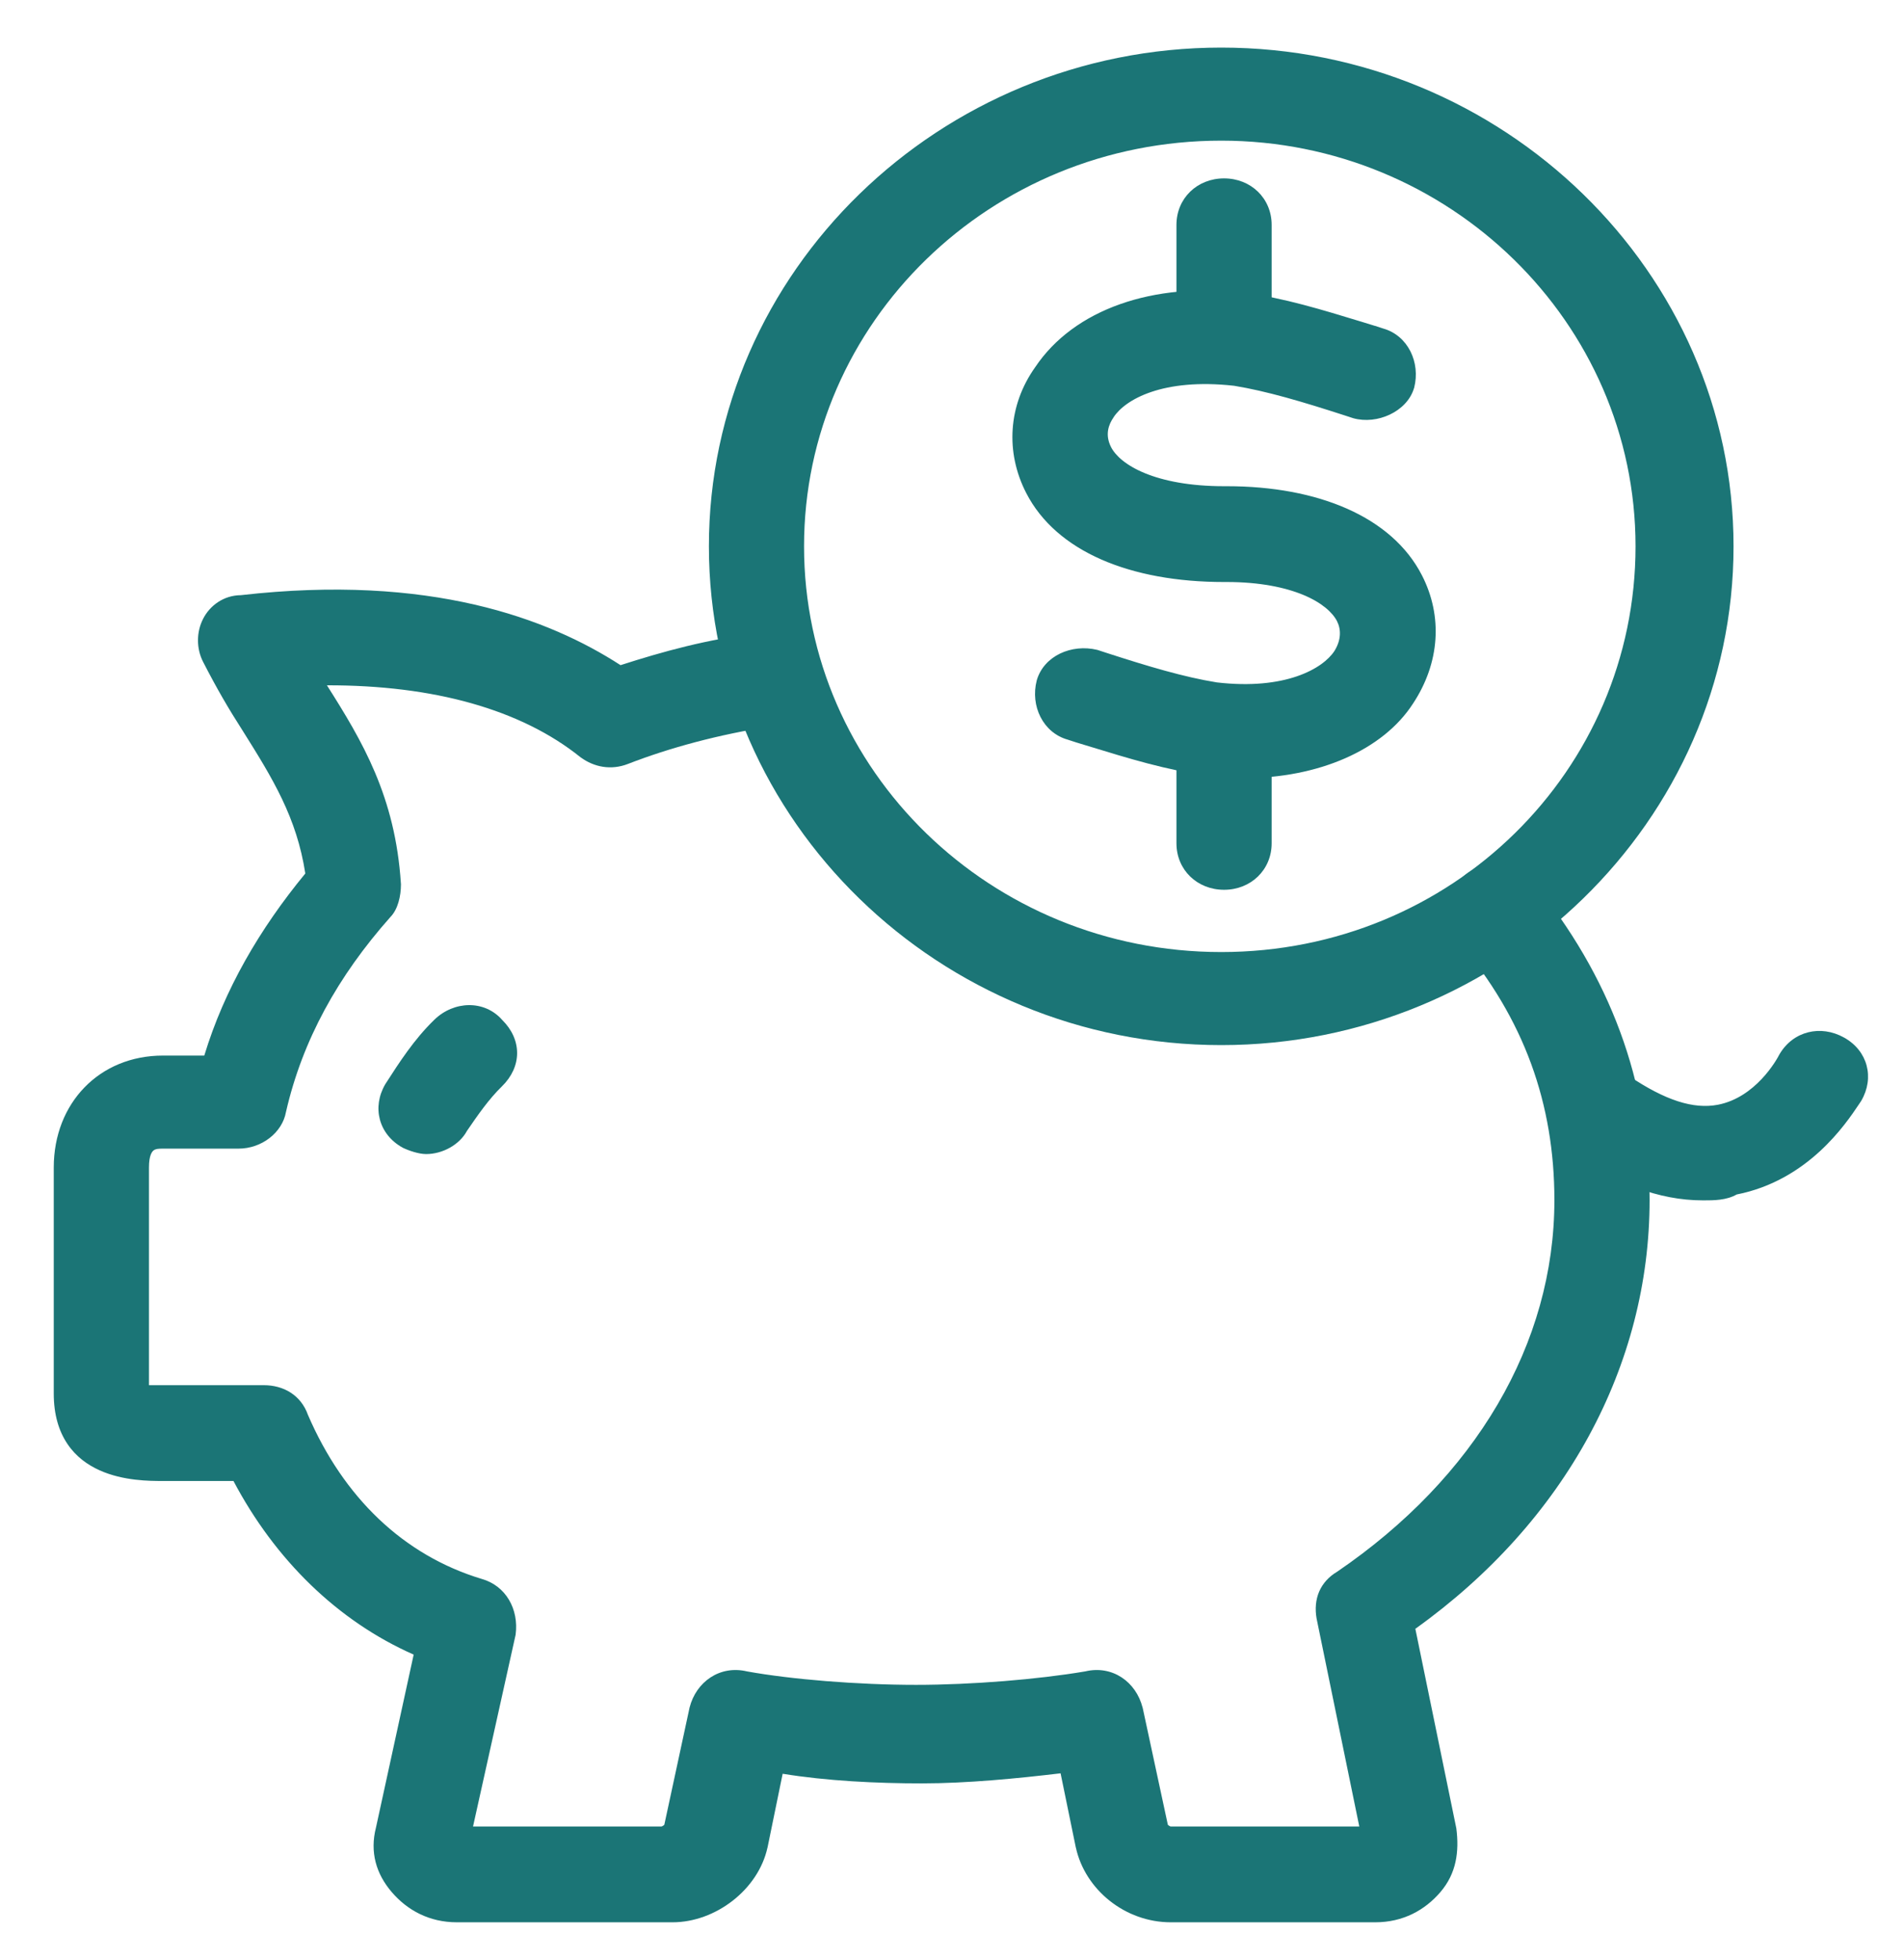
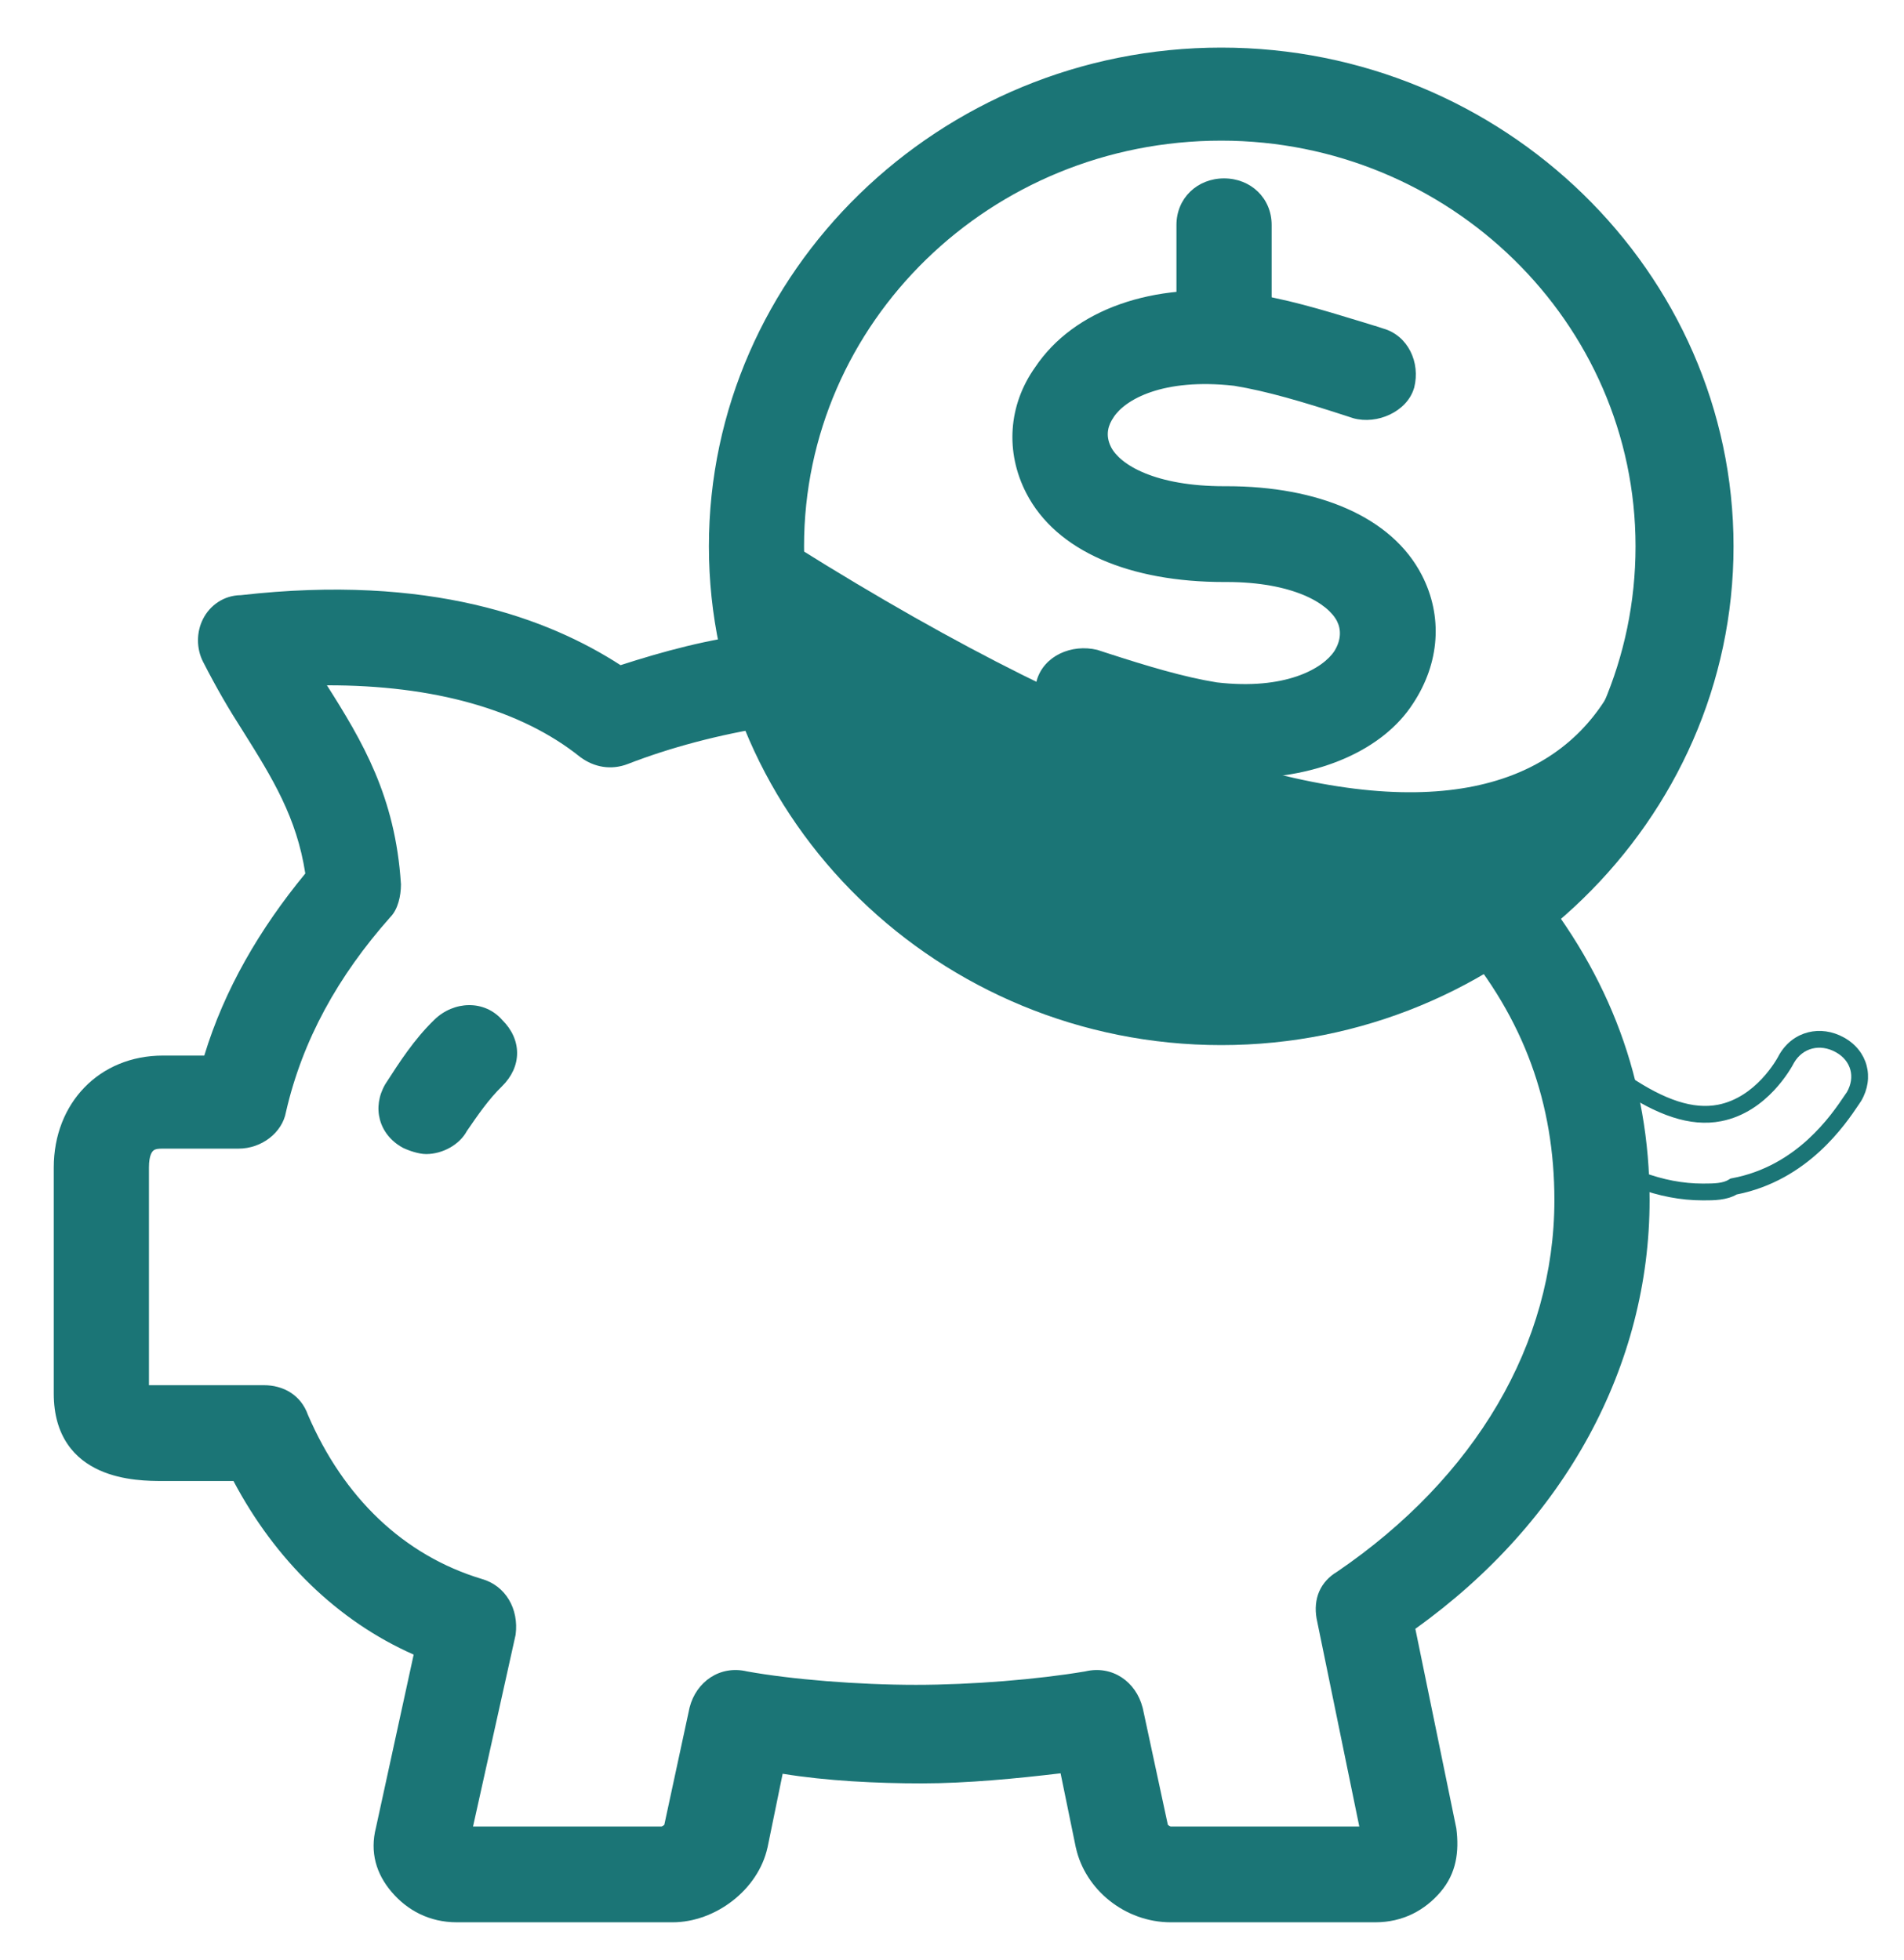
<svg xmlns="http://www.w3.org/2000/svg" width="34" height="35" viewBox="0 0 34 35" fill="none">
  <path d="M8.159 34.183C7.709 34.183 7.36 33.988 7.11 33.696C6.86 33.404 6.76 33.064 6.86 32.675L7.56 29.463C6.16 28.88 5.01 27.76 4.26 26.301H2.91C2.46 26.301 1.11 26.301 1.11 24.89V20.851C1.11 19.781 1.86 19.003 2.91 19.003H3.76C4.11 17.786 4.76 16.667 5.61 15.645C5.46 14.575 5.01 13.845 4.46 12.969C4.21 12.58 4.01 12.239 3.76 11.753C3.66 11.558 3.66 11.315 3.76 11.12C3.86 10.926 4.06 10.78 4.31 10.78C7.709 10.39 9.809 11.218 11.059 12.045C11.809 11.802 12.659 11.558 13.559 11.461C13.959 11.412 14.309 11.656 14.359 12.045C14.409 12.434 14.159 12.775 13.759 12.823C12.809 12.969 11.909 13.213 11.159 13.505C10.909 13.602 10.659 13.553 10.459 13.407C9.309 12.483 7.609 12.045 5.56 12.094C5.61 12.094 5.66 12.191 5.66 12.239C6.31 13.261 6.91 14.234 7.01 15.791C7.01 15.986 6.96 16.18 6.86 16.278C5.91 17.348 5.26 18.516 4.96 19.83C4.91 20.122 4.61 20.365 4.26 20.365H2.91C2.76 20.365 2.51 20.365 2.51 20.851V24.89C2.61 24.89 2.81 24.89 2.91 24.89H4.71C5.01 24.89 5.26 25.036 5.36 25.328C6.01 26.836 7.11 27.906 8.559 28.344C8.909 28.442 9.109 28.782 9.059 29.171L8.259 32.772H11.809C11.909 32.772 12.009 32.675 12.009 32.626L12.459 30.534C12.559 30.145 12.909 29.901 13.309 29.998C14.109 30.145 15.309 30.242 16.358 30.242C17.358 30.242 18.558 30.145 19.408 29.998C19.808 29.901 20.158 30.145 20.258 30.534L20.708 32.626C20.708 32.675 20.808 32.772 20.908 32.772H24.457L23.657 28.88C23.607 28.587 23.707 28.344 23.957 28.198C26.457 26.495 27.907 24.063 27.907 21.435C27.907 19.684 27.357 18.127 26.157 16.716C25.907 16.424 25.957 15.986 26.257 15.743C26.557 15.499 27.007 15.548 27.257 15.84C28.607 17.494 29.307 19.343 29.307 21.435C29.307 24.355 27.807 27.128 25.107 29.025L25.857 32.675C25.907 33.064 25.857 33.404 25.607 33.696C25.357 33.988 25.007 34.183 24.557 34.183H20.908C20.158 34.183 19.508 33.648 19.358 32.967L19.058 31.507C18.258 31.604 17.308 31.701 16.458 31.701C15.608 31.701 14.659 31.653 13.859 31.507L13.559 32.967C13.409 33.648 12.709 34.183 12.009 34.183H8.159Z" fill="#1B7576" />
  <path fill-rule="evenodd" clip-rule="evenodd" d="M10.976 12.17C9.757 11.363 7.692 10.544 4.327 10.929L4.319 10.93H4.31C4.123 10.93 3.971 11.039 3.894 11.189C3.816 11.341 3.816 11.533 3.894 11.684C4.141 12.166 4.339 12.503 4.586 12.888L4.587 12.89C5.137 13.765 5.604 14.519 5.758 15.625L5.768 15.69L5.725 15.741C4.886 16.751 4.247 17.852 3.904 19.044L3.873 19.153H2.91C1.947 19.153 1.26 19.86 1.26 20.852V24.89C1.26 25.218 1.339 25.452 1.453 25.622C1.567 25.792 1.726 25.908 1.903 25.988C2.264 26.149 2.683 26.151 2.91 26.151H4.352L4.393 26.232C5.129 27.664 6.254 28.756 7.617 29.325L7.733 29.373L7.005 32.712C6.919 33.049 7.002 33.34 7.224 33.599C7.448 33.861 7.758 34.033 8.16 34.033H12.009C12.642 34.033 13.278 33.543 13.412 32.935C13.412 32.935 13.412 32.935 13.412 32.934L13.741 31.333L13.886 31.359C14.673 31.503 15.613 31.552 16.458 31.552C17.299 31.552 18.241 31.455 19.04 31.358L19.177 31.341L19.505 32.934C19.505 32.935 19.505 32.935 19.505 32.935C19.64 33.546 20.228 34.033 20.908 34.033H24.557C24.959 34.033 25.269 33.861 25.493 33.599C25.705 33.352 25.755 33.061 25.709 32.699L24.941 28.959L25.021 28.903C27.685 27.03 29.157 24.301 29.157 21.435C29.157 19.381 28.471 17.565 27.142 15.936C26.943 15.705 26.586 15.669 26.352 15.859C26.114 16.052 26.079 16.394 26.271 16.618C27.494 18.056 28.057 19.648 28.057 21.435C28.057 24.122 26.574 26.597 24.042 28.322L24.033 28.328C23.933 28.387 23.869 28.46 23.833 28.544C23.797 28.628 23.785 28.73 23.805 28.852L24.641 32.922H20.908C20.812 32.922 20.73 32.877 20.676 32.834C20.648 32.811 20.622 32.784 20.601 32.754C20.586 32.732 20.565 32.695 20.559 32.648L20.112 30.568C20.029 30.251 19.753 30.069 19.444 30.144L19.433 30.147C18.574 30.294 17.366 30.392 16.358 30.392C15.302 30.392 14.093 30.294 13.282 30.146L13.273 30.145C12.963 30.069 12.688 30.251 12.605 30.568L12.158 32.648C12.152 32.695 12.131 32.732 12.116 32.754C12.095 32.784 12.069 32.811 12.041 32.834C11.987 32.877 11.905 32.922 11.809 32.922H8.073L8.911 29.146C8.951 28.821 8.784 28.563 8.519 28.489L8.516 28.488C7.018 28.035 5.887 26.93 5.222 25.387L5.218 25.377C5.142 25.155 4.957 25.04 4.71 25.04H2.36V20.852C2.36 20.587 2.428 20.407 2.564 20.306C2.686 20.214 2.83 20.215 2.902 20.215C2.905 20.215 2.908 20.215 2.91 20.215H4.26C4.547 20.215 4.776 20.015 4.812 19.804L4.813 19.796C5.12 18.454 5.784 17.264 6.748 16.178L6.755 16.17C6.78 16.146 6.807 16.1 6.828 16.029C6.848 15.961 6.859 15.88 6.86 15.796C6.761 14.283 6.181 13.338 5.533 12.32L5.51 12.283V12.246C5.51 12.246 5.51 12.245 5.509 12.245C5.507 12.239 5.504 12.233 5.501 12.227C5.499 12.223 5.497 12.222 5.497 12.222C5.497 12.222 5.498 12.223 5.5 12.224C5.502 12.226 5.508 12.23 5.517 12.235C5.521 12.236 5.525 12.238 5.53 12.239C5.539 12.242 5.549 12.244 5.56 12.244L5.556 11.944C7.624 11.895 9.363 12.335 10.55 13.288C10.713 13.405 10.908 13.441 11.105 13.365C11.866 13.069 12.776 12.823 13.736 12.675L13.741 12.674C14.055 12.636 14.25 12.374 14.21 12.064C14.172 11.767 13.906 11.57 13.577 11.61L13.575 11.61C12.691 11.706 11.852 11.945 11.105 12.188L11.037 12.21L10.976 12.17ZM11.081 11.88C9.796 11.048 7.677 10.245 4.301 10.63C3.993 10.633 3.748 10.815 3.627 11.052C3.505 11.29 3.505 11.584 3.627 11.822C3.879 12.312 4.081 12.657 4.333 13.05C4.872 13.908 5.298 14.601 5.452 15.601C4.637 16.591 4.005 17.675 3.648 18.853H2.91C1.773 18.853 0.96 19.703 0.96 20.852V24.89C0.96 25.267 1.051 25.562 1.204 25.789C1.356 26.016 1.564 26.164 1.78 26.261C2.203 26.451 2.679 26.451 2.904 26.451H4.169C4.913 27.859 6.029 28.952 7.387 29.552L6.714 32.64C6.601 33.081 6.718 33.47 6.996 33.794C7.271 34.115 7.661 34.333 8.16 34.333H12.009C12.775 34.333 13.539 33.753 13.705 32.999L13.706 32.997L13.976 31.68C14.757 31.808 15.655 31.852 16.458 31.852C17.269 31.852 18.167 31.764 18.939 31.672L19.211 32.997L19.212 32.999C19.377 33.75 20.089 34.333 20.908 34.333H24.557C25.056 34.333 25.446 34.115 25.721 33.794C26.008 33.459 26.059 33.07 26.006 32.656L25.274 29.091C27.959 27.17 29.457 24.38 29.457 21.435C29.457 19.306 28.743 17.424 27.373 15.745L27.371 15.742C27.07 15.391 26.528 15.33 26.163 15.626C25.801 15.92 25.735 16.454 26.043 16.813C27.22 18.197 27.757 19.719 27.757 21.435C27.757 24.002 26.342 26.391 23.877 28.072C23.73 28.159 23.621 28.279 23.557 28.425C23.494 28.572 23.481 28.736 23.51 28.905L24.273 32.622H20.908C20.907 32.622 20.902 32.622 20.893 32.618C20.884 32.614 20.874 32.608 20.865 32.601C20.86 32.597 20.856 32.593 20.854 32.59L20.405 30.502L20.403 30.497C20.286 30.039 19.865 29.736 19.378 29.852C18.538 29.995 17.349 30.092 16.358 30.092C15.317 30.092 14.129 29.995 13.34 29.852C12.853 29.736 12.431 30.039 12.314 30.497L11.863 32.59C11.861 32.593 11.857 32.597 11.852 32.601C11.843 32.608 11.833 32.614 11.824 32.618C11.815 32.622 11.81 32.622 11.809 32.622H8.447L9.206 29.204L9.208 29.191C9.266 28.74 9.033 28.321 8.601 28.2C7.203 27.777 6.135 26.744 5.5 25.273C5.374 24.915 5.061 24.74 4.71 24.74H2.66V20.852C2.66 20.63 2.717 20.566 2.744 20.546C2.779 20.519 2.828 20.515 2.91 20.515H4.26C4.671 20.515 5.041 20.231 5.107 19.859C5.401 18.577 6.035 17.434 6.969 16.381C7.041 16.308 7.088 16.21 7.116 16.113C7.146 16.012 7.16 15.901 7.16 15.791L7.159 15.782C7.059 14.226 6.47 13.236 5.838 12.24C7.743 12.236 9.304 12.671 10.365 13.524L10.371 13.528C10.608 13.701 10.911 13.762 11.214 13.644C11.952 13.357 12.84 13.116 13.779 12.972C14.264 12.912 14.568 12.494 14.508 12.026C14.446 11.545 14.012 11.255 13.542 11.312C12.654 11.408 11.817 11.643 11.081 11.88Z" fill="#1B7576" />
-   <path d="M30.407 21.289C29.657 21.289 28.907 20.997 28.157 20.462C27.857 20.219 27.757 19.829 28.007 19.489C28.257 19.197 28.657 19.1 29.007 19.343C29.657 19.781 30.207 19.975 30.707 19.878C31.456 19.732 31.856 19.002 31.906 18.905C32.106 18.564 32.506 18.467 32.856 18.662C33.206 18.856 33.306 19.246 33.106 19.586C32.906 19.878 32.256 20.948 30.956 21.192C30.806 21.289 30.607 21.289 30.407 21.289Z" fill="#1B7576" />
  <path fill-rule="evenodd" clip-rule="evenodd" d="M32.038 18.978C32.006 19.04 31.886 19.255 31.678 19.476C31.466 19.702 31.152 19.944 30.735 20.025C30.176 20.134 29.583 19.912 28.923 19.467L28.921 19.466C28.646 19.274 28.332 19.343 28.125 19.582C28.026 19.719 28 19.858 28.023 19.985C28.047 20.114 28.124 20.241 28.248 20.343C28.98 20.864 29.698 21.139 30.407 21.139C30.619 21.139 30.77 21.134 30.875 21.066L30.9 21.05L30.929 21.044C32.091 20.827 32.707 19.911 32.944 19.558C32.957 19.539 32.969 19.521 32.98 19.506C33.134 19.238 33.057 18.945 32.783 18.793C32.501 18.636 32.194 18.714 32.038 18.978ZM31.777 18.829C32.021 18.414 32.513 18.299 32.929 18.531C33.354 18.767 33.477 19.25 33.236 19.662L33.23 19.671L33.23 19.671C33.219 19.687 33.206 19.706 33.192 19.728C32.956 20.08 32.284 21.083 31.012 21.334C30.828 21.439 30.602 21.439 30.426 21.439C30.42 21.439 30.413 21.439 30.407 21.439C29.616 21.439 28.837 21.131 28.07 20.584L28.062 20.579L28.062 20.578C27.889 20.438 27.767 20.249 27.728 20.039C27.689 19.826 27.738 19.602 27.886 19.4L27.893 19.391L27.893 19.391C28.185 19.05 28.669 18.926 29.092 19.219C29.731 19.65 30.238 19.816 30.678 19.731C31.011 19.666 31.272 19.47 31.46 19.27C31.647 19.071 31.752 18.878 31.773 18.836L31.777 18.829L31.777 18.829Z" fill="#1B7576" />
  <path d="M7.61 20.462C7.51 20.462 7.36 20.413 7.26 20.364C6.91 20.17 6.81 19.781 7.01 19.44C7.26 19.051 7.51 18.662 7.86 18.321C8.159 18.029 8.609 18.029 8.859 18.321C9.159 18.613 9.159 19.002 8.859 19.294C8.609 19.537 8.409 19.829 8.209 20.121C8.109 20.316 7.86 20.462 7.61 20.462Z" fill="#1B7576" />
  <path fill-rule="evenodd" clip-rule="evenodd" d="M8.746 18.419C8.56 18.202 8.212 18.188 7.964 18.429C7.629 18.755 7.388 19.128 7.138 19.519C6.982 19.786 7.058 20.079 7.329 20.232C7.42 20.275 7.544 20.312 7.61 20.312C7.81 20.312 8.005 20.192 8.076 20.053L8.08 20.044L8.09 20.031C8.287 19.743 8.494 19.44 8.755 19.187C8.88 19.064 8.934 18.931 8.934 18.808C8.934 18.684 8.88 18.551 8.755 18.429L8.746 18.419ZM8.969 18.218C8.653 17.856 8.106 17.872 7.755 18.214C7.393 18.566 7.135 18.968 6.887 19.353L6.883 19.359L6.88 19.364C6.639 19.776 6.762 20.259 7.187 20.496L7.194 20.5C7.303 20.552 7.477 20.612 7.61 20.612C7.905 20.612 8.207 20.444 8.338 20.199C8.538 19.907 8.729 19.631 8.964 19.402C9.138 19.232 9.234 19.024 9.234 18.808C9.234 18.593 9.14 18.387 8.969 18.218Z" fill="#1B7576" />
  <path d="M21.858 6.449C21.458 6.449 21.158 6.157 21.158 5.768V4.017C21.158 3.627 21.458 3.335 21.858 3.335C22.258 3.335 22.558 3.627 22.558 4.017V5.768C22.558 6.109 22.258 6.449 21.858 6.449Z" fill="#1B7576" />
  <path fill-rule="evenodd" clip-rule="evenodd" d="M21.858 3.486C21.537 3.486 21.308 3.714 21.308 4.017V5.768C21.308 6.071 21.537 6.299 21.858 6.299C22.172 6.299 22.408 6.029 22.408 5.768V4.017C22.408 3.714 22.179 3.486 21.858 3.486ZM21.008 4.017C21.008 3.541 21.379 3.186 21.858 3.186C22.337 3.186 22.708 3.541 22.708 4.017V5.768C22.708 6.189 22.344 6.599 21.858 6.599C21.379 6.599 21.008 6.244 21.008 5.768V4.017Z" fill="#1B7576" />
  <path d="M21.858 15.742C21.458 15.742 21.158 15.45 21.158 15.061V13.31C21.158 12.92 21.458 12.628 21.858 12.628C22.258 12.628 22.558 12.92 22.558 13.31V15.061C22.558 15.45 22.258 15.742 21.858 15.742Z" fill="#1B7576" />
  <path fill-rule="evenodd" clip-rule="evenodd" d="M21.858 12.778C21.537 12.778 21.308 13.007 21.308 13.31V15.061C21.308 15.364 21.537 15.592 21.858 15.592C22.179 15.592 22.408 15.364 22.408 15.061V13.31C22.408 13.007 22.179 12.778 21.858 12.778ZM21.008 13.31C21.008 12.834 21.379 12.479 21.858 12.479C22.337 12.479 22.708 12.834 22.708 13.31V15.061C22.708 15.537 22.337 15.892 21.858 15.892C21.379 15.892 21.008 15.537 21.008 15.061V13.31Z" fill="#1B7576" />
-   <path d="M21.807 18.516C16.858 18.516 12.809 14.575 12.809 9.758C12.809 4.941 16.858 1 21.807 1C26.757 1 30.806 4.941 30.806 9.758C30.806 14.575 26.757 18.516 21.807 18.516ZM21.807 2.362C17.608 2.362 14.208 5.671 14.208 9.758C14.208 13.845 17.608 17.154 21.807 17.154C26.007 17.154 29.356 13.845 29.356 9.758C29.356 5.671 25.957 2.362 21.807 2.362Z" fill="#1B7576" />
+   <path d="M21.807 18.516C16.858 18.516 12.809 14.575 12.809 9.758C12.809 4.941 16.858 1 21.807 1C26.757 1 30.806 4.941 30.806 9.758C30.806 14.575 26.757 18.516 21.807 18.516ZM21.807 2.362C17.608 2.362 14.208 5.671 14.208 9.758C26.007 17.154 29.356 13.845 29.356 9.758C29.356 5.671 25.957 2.362 21.807 2.362Z" fill="#1B7576" />
  <path fill-rule="evenodd" clip-rule="evenodd" d="M21.808 1.15C16.937 1.15 12.959 5.028 12.959 9.758C12.959 14.488 16.937 18.366 21.808 18.366C26.678 18.366 30.656 14.488 30.656 9.758C30.656 5.028 26.678 1.15 21.808 1.15ZM12.659 9.758C12.659 4.855 16.779 0.85 21.808 0.85C26.836 0.85 30.956 4.855 30.956 9.758C30.956 14.662 26.836 18.666 21.808 18.666C16.779 18.666 12.659 14.662 12.659 9.758ZM14.059 9.758C14.059 5.584 17.529 2.212 21.808 2.212C26.037 2.212 29.506 5.585 29.506 9.758C29.506 13.93 26.087 17.304 21.808 17.304C17.529 17.304 14.059 13.932 14.059 9.758ZM21.808 2.512C17.687 2.512 14.358 5.758 14.358 9.758C14.358 13.758 17.687 17.004 21.808 17.004C25.927 17.004 29.206 13.76 29.206 9.758C29.206 5.757 25.877 2.512 21.808 2.512Z" fill="#1B7576" />
  <path d="M22.208 13.748C22.008 13.748 21.758 13.748 21.558 13.699C20.808 13.602 20.058 13.359 19.258 13.115L19.108 13.067C18.758 12.969 18.558 12.58 18.658 12.191C18.758 11.85 19.158 11.656 19.558 11.753L19.708 11.802C20.458 12.045 21.108 12.24 21.708 12.337C22.958 12.483 23.707 12.094 23.957 11.704C24.107 11.461 24.107 11.218 24.007 11.023C23.808 10.634 23.108 10.245 21.908 10.245H21.858C20.208 10.245 18.958 9.71 18.458 8.736C18.108 8.055 18.158 7.277 18.608 6.644C19.258 5.671 20.608 5.185 22.208 5.379C22.958 5.477 23.707 5.72 24.507 5.963L24.657 6.012C25.007 6.109 25.207 6.498 25.107 6.888C25.007 7.228 24.557 7.423 24.207 7.325L24.057 7.277C23.308 7.033 22.658 6.839 22.058 6.742C20.758 6.596 20.008 6.985 19.758 7.374C19.658 7.52 19.558 7.763 19.708 8.055C19.908 8.444 20.608 8.834 21.858 8.834H21.908C23.508 8.834 24.757 9.369 25.257 10.342C25.607 11.023 25.557 11.802 25.107 12.483C24.607 13.261 23.508 13.748 22.208 13.748Z" fill="#1B7576" />
  <path fill-rule="evenodd" clip-rule="evenodd" d="M22.189 5.528C20.623 5.338 19.34 5.818 18.733 6.728L18.73 6.731L18.73 6.731C18.313 7.318 18.267 8.036 18.592 8.668C19.053 9.566 20.23 10.095 21.858 10.095H21.908C22.523 10.095 23.018 10.194 23.39 10.35C23.759 10.503 24.019 10.717 24.141 10.955C24.267 11.199 24.261 11.498 24.085 11.783L24.084 11.785L24.084 11.785C23.79 12.243 22.968 12.635 21.69 12.486L21.684 12.485L21.684 12.485C21.071 12.386 20.412 12.188 19.662 11.944L19.517 11.898C19.179 11.818 18.876 11.988 18.803 12.231C18.721 12.554 18.891 12.851 19.148 12.922L19.154 12.924L19.154 12.924L19.303 12.972C19.378 12.995 19.453 13.018 19.527 13.041C20.245 13.26 20.912 13.464 21.577 13.55L21.585 13.552L21.593 13.553C21.772 13.597 22.003 13.598 22.208 13.598C23.478 13.598 24.519 13.122 24.981 12.402L24.982 12.4L24.982 12.4C25.404 11.761 25.448 11.041 25.124 10.411C24.662 9.512 23.485 8.984 21.908 8.984H21.858C21.218 8.984 20.711 8.884 20.332 8.729C19.957 8.575 19.697 8.361 19.575 8.124C19.391 7.766 19.516 7.463 19.633 7.291C19.929 6.833 20.751 6.444 22.075 6.592L22.082 6.593L22.082 6.593C22.694 6.693 23.354 6.891 24.104 7.134L24.251 7.182C24.386 7.218 24.548 7.2 24.688 7.135C24.828 7.069 24.927 6.965 24.963 6.848C25.044 6.525 24.875 6.228 24.617 6.156L24.611 6.155L24.611 6.154L24.462 6.106C24.387 6.083 24.313 6.06 24.239 6.038C23.521 5.818 22.854 5.614 22.189 5.528ZM18.485 6.559C19.177 5.524 20.593 5.032 22.226 5.23L22.227 5.23L22.227 5.23C22.919 5.32 23.61 5.532 24.324 5.75C24.399 5.773 24.475 5.796 24.551 5.82L24.554 5.82L24.554 5.82L24.701 5.868C25.14 5.992 25.369 6.471 25.253 6.925L25.251 6.93L25.251 6.93C25.186 7.152 25.011 7.314 24.815 7.406C24.618 7.499 24.381 7.529 24.167 7.47L24.161 7.468L24.161 7.468L24.011 7.419C23.263 7.177 22.624 6.986 22.037 6.89C20.766 6.748 20.089 7.136 19.884 7.455L19.882 7.459L19.882 7.459C19.799 7.58 19.726 7.762 19.841 7.987C19.919 8.138 20.109 8.314 20.446 8.452C20.78 8.589 21.248 8.684 21.858 8.684H21.908C23.53 8.684 24.853 9.226 25.391 10.274C25.767 11.005 25.711 11.841 25.233 12.565C24.695 13.401 23.537 13.898 22.208 13.898H22.199C22.007 13.898 21.747 13.898 21.531 13.847C20.841 13.757 20.153 13.546 19.442 13.328C19.366 13.305 19.291 13.282 19.215 13.259L19.212 13.258L19.212 13.258L19.065 13.21C18.625 13.086 18.396 12.607 18.513 12.154L18.514 12.149L18.514 12.149C18.642 11.713 19.135 11.496 19.594 11.607L19.605 11.61L19.604 11.61L19.754 11.659C20.503 11.902 21.142 12.093 21.729 12.188C22.947 12.33 23.624 11.944 23.831 11.624C23.954 11.423 23.948 11.236 23.874 11.092C23.796 10.94 23.606 10.764 23.275 10.626C22.947 10.49 22.492 10.395 21.908 10.395H21.858C20.187 10.395 18.863 9.853 18.325 8.805C17.95 8.075 18.003 7.237 18.485 6.559Z" fill="#1B7576" />
</svg>